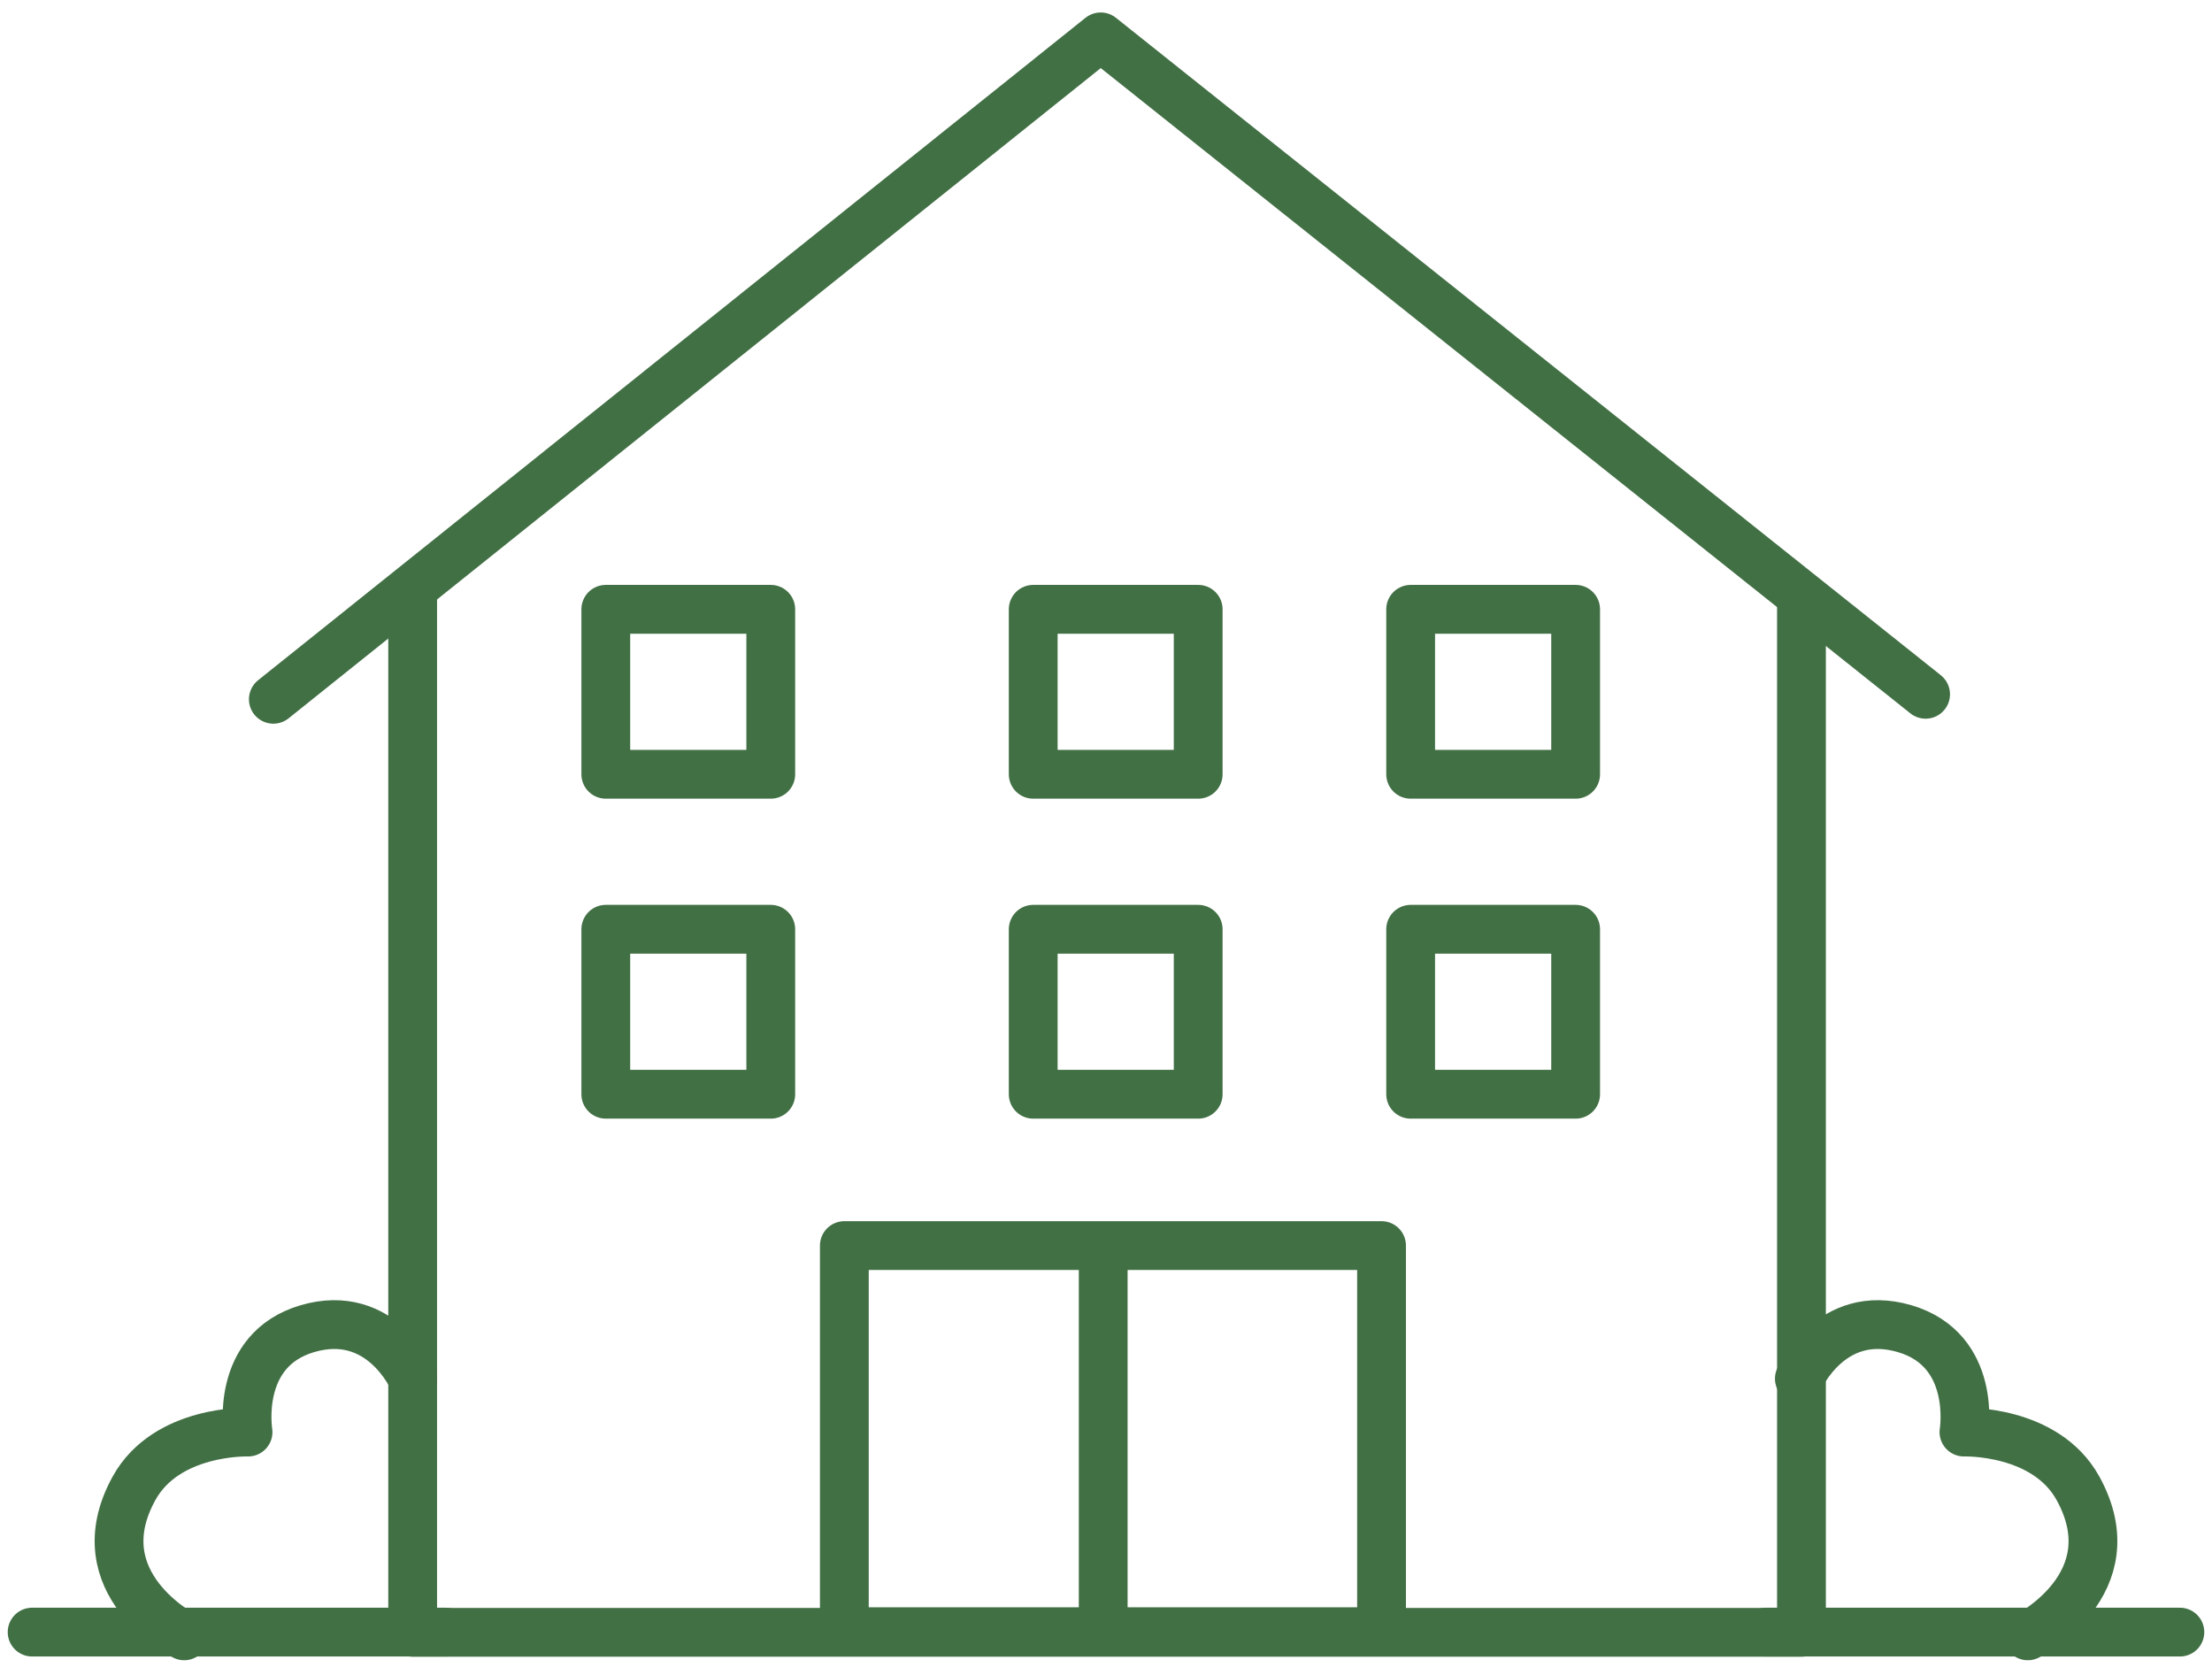
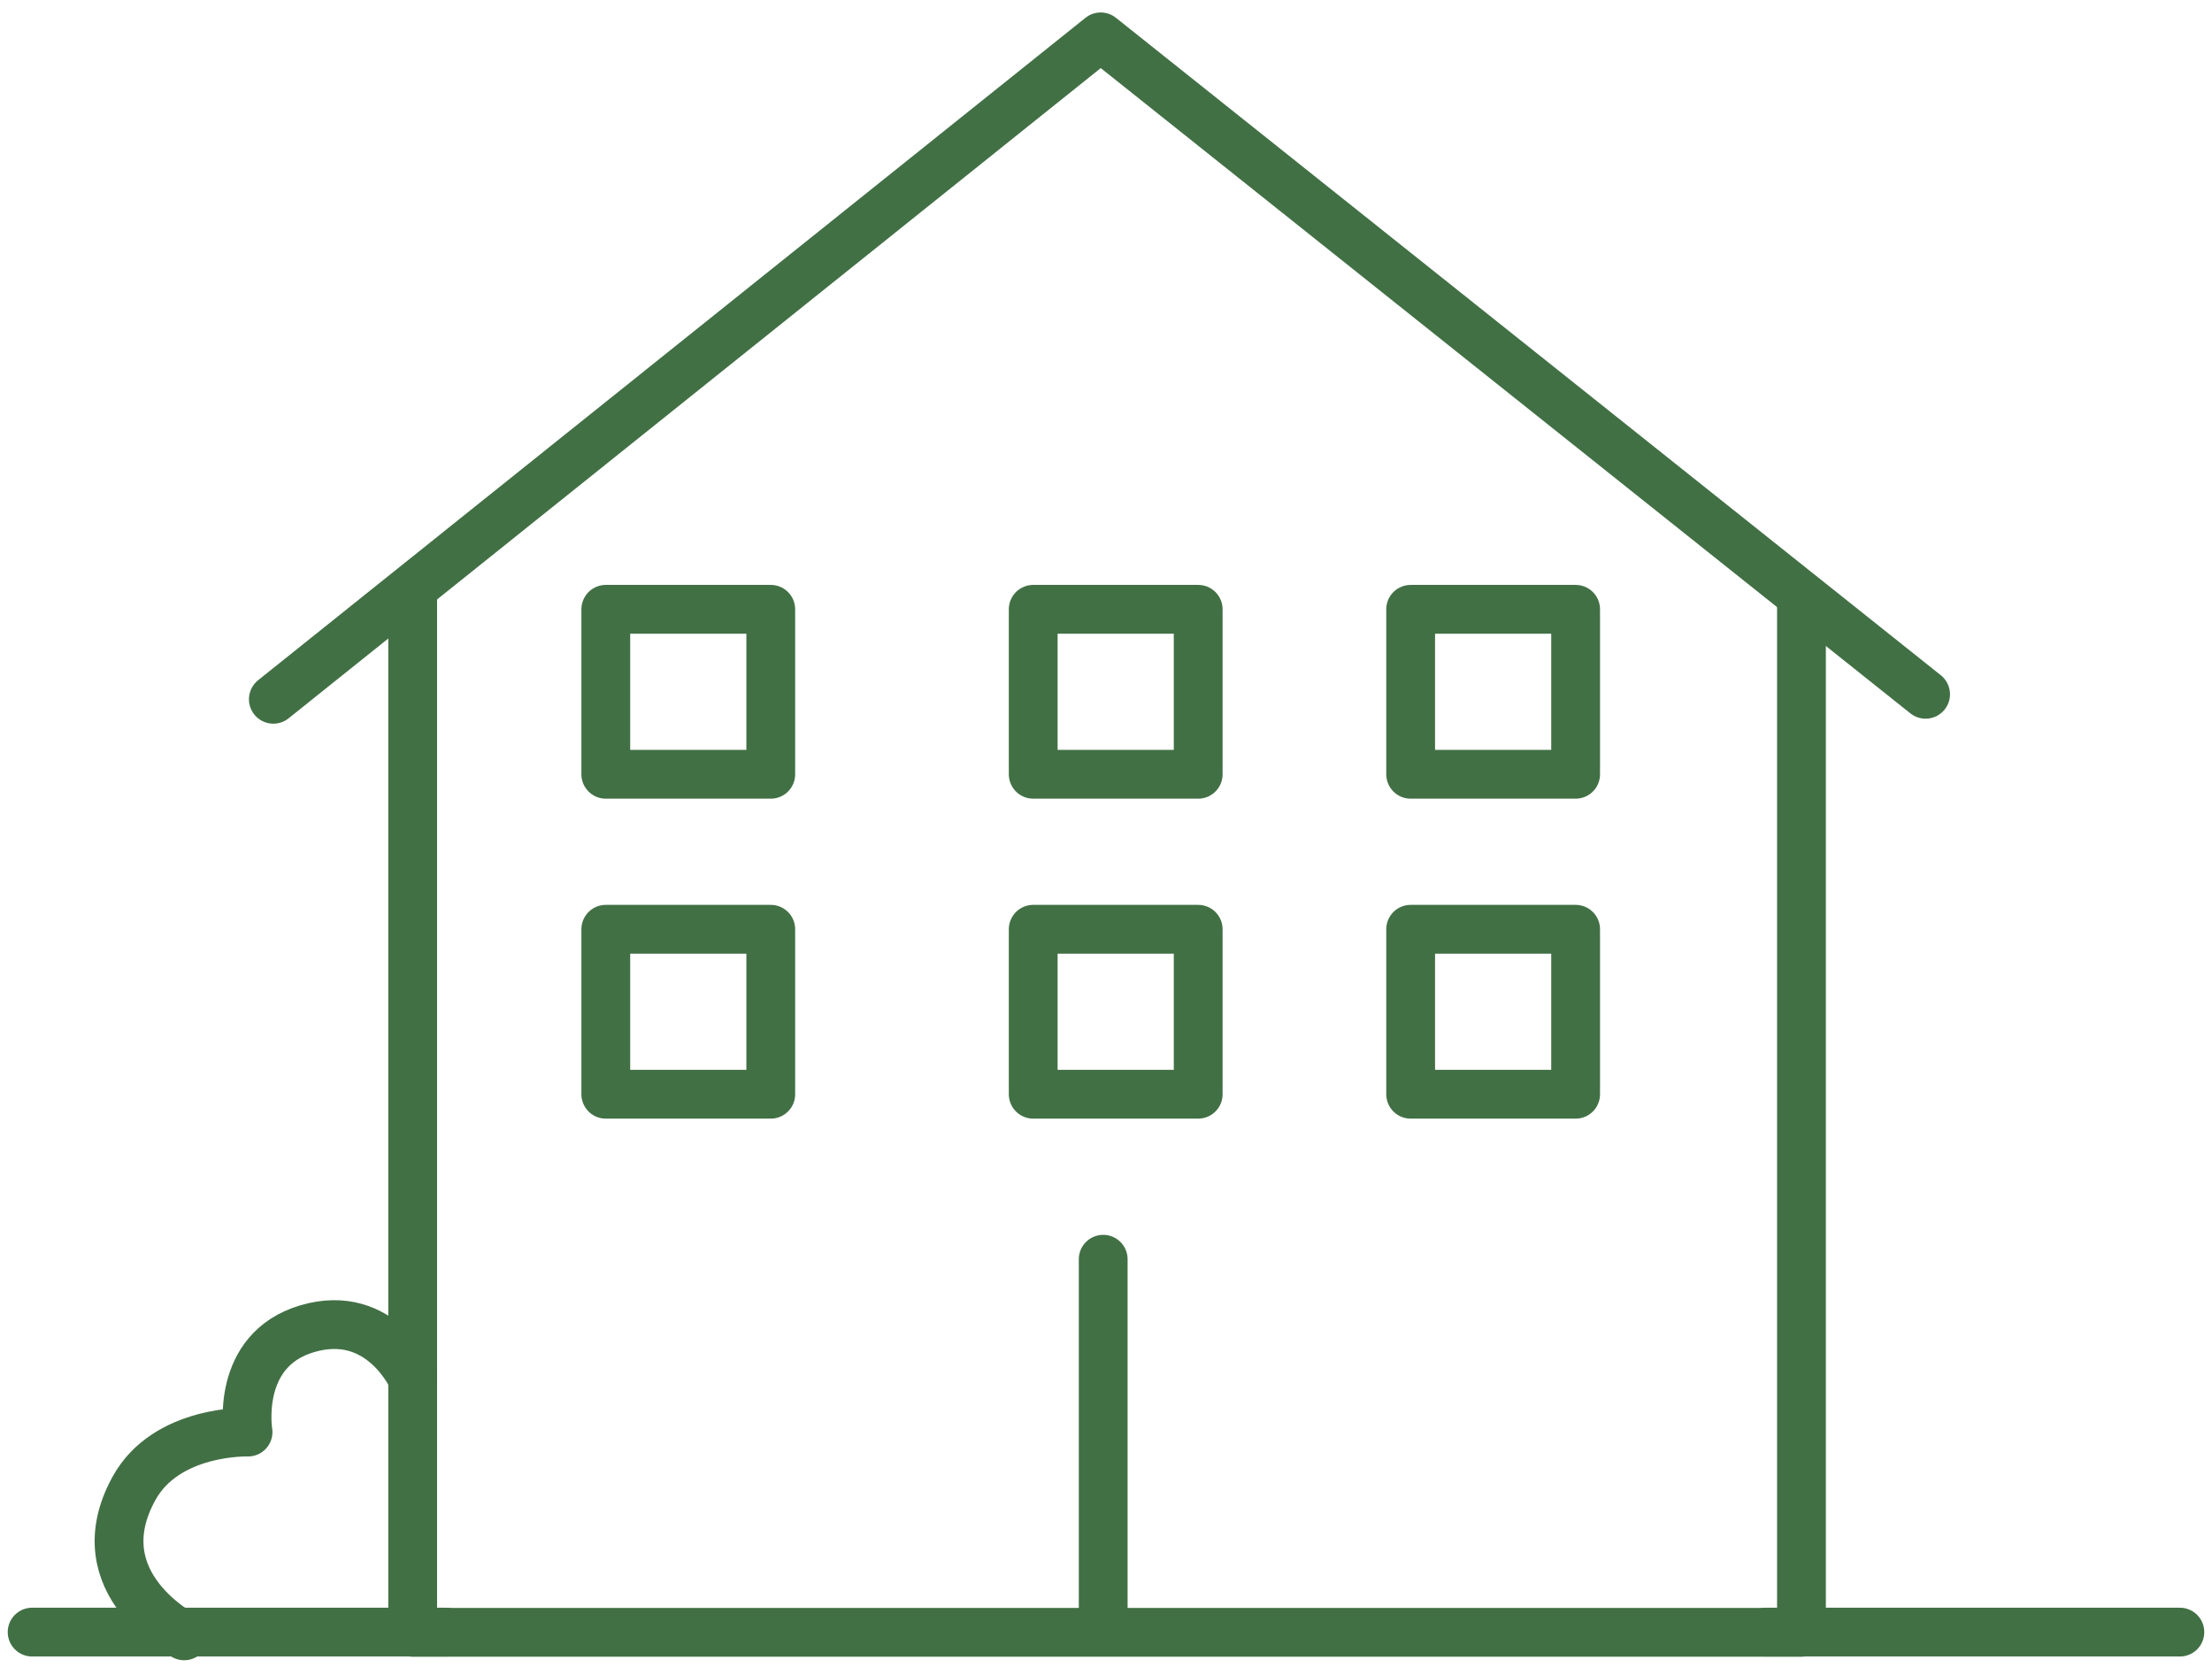
<svg xmlns="http://www.w3.org/2000/svg" width="136" height="103" viewBox="0 0 136 103" fill="none">
  <g clip-path="url(#clip0_2273_3338)">
    <path d="M110.759 36.689V100.354H25.372V36.3" stroke="#427045" stroke-width="3" stroke-linecap="round" stroke-linejoin="round" />
-     <path d="M84.941 76.578H51.913V100.317H84.941V76.578Z" stroke="#427045" stroke-width="3" stroke-linecap="round" stroke-linejoin="round" />
    <path d="M67.828 77.418V100.317" stroke="#427045" stroke-width="3" stroke-linecap="round" stroke-linejoin="round" />
    <path d="M47.389 57.131H37.246V67.274H47.389V57.131Z" stroke="#427045" stroke-width="3" stroke-linecap="round" stroke-linejoin="round" />
    <path d="M47.389 37.46H37.246V47.603H47.389V37.46Z" stroke="#427045" stroke-width="3" stroke-linecap="round" stroke-linejoin="round" />
    <path d="M73.668 57.131H63.525V67.274H73.668V57.131Z" stroke="#427045" stroke-width="3" stroke-linecap="round" stroke-linejoin="round" />
    <path d="M73.668 37.46H63.525V47.603H73.668V37.46Z" stroke="#427045" stroke-width="3" stroke-linecap="round" stroke-linejoin="round" />
    <path d="M96.874 57.131H86.731V67.274H96.874V57.131Z" stroke="#427045" stroke-width="3" stroke-linecap="round" stroke-linejoin="round" />
    <path d="M96.874 37.46H86.731V47.603H96.874V37.46Z" stroke="#427045" stroke-width="3" stroke-linecap="round" stroke-linejoin="round" />
    <path d="M16.806 42.992L67.675 2.266L118.391 42.685" stroke="#427045" stroke-width="3" stroke-linecap="round" stroke-linejoin="round" />
    <path d="M25.371 84.76C25.371 84.76 23.432 80.353 18.897 81.687C14.413 83.006 15.251 88.044 15.251 88.044C15.251 88.044 10.237 87.877 8.239 91.503C5.009 97.365 11.324 100.572 11.324 100.572" stroke="#427045" stroke-width="3" stroke-linecap="round" stroke-linejoin="round" />
    <path d="M1.975 100.342H27.405" stroke="#427045" stroke-width="3" stroke-linecap="round" stroke-linejoin="round" />
-     <path d="M110.629 84.76C110.629 84.76 112.568 80.353 117.103 81.687C121.587 83.006 120.749 88.044 120.749 88.044C120.749 88.044 125.763 87.877 127.761 91.503C130.991 97.365 124.676 100.572 124.676 100.572" stroke="#427045" stroke-width="3" stroke-linecap="round" stroke-linejoin="round" />
    <path d="M134.025 100.342H108.596" stroke="#427045" stroke-width="3" stroke-linecap="round" stroke-linejoin="round" />
  </g>
  <defs>
    <clipPath id="clip0_2273_3338">
      <rect width="135.05" height="101.306" fill="white" transform="translate(0.475 0.766)" />
    </clipPath>
  </defs>
</svg>